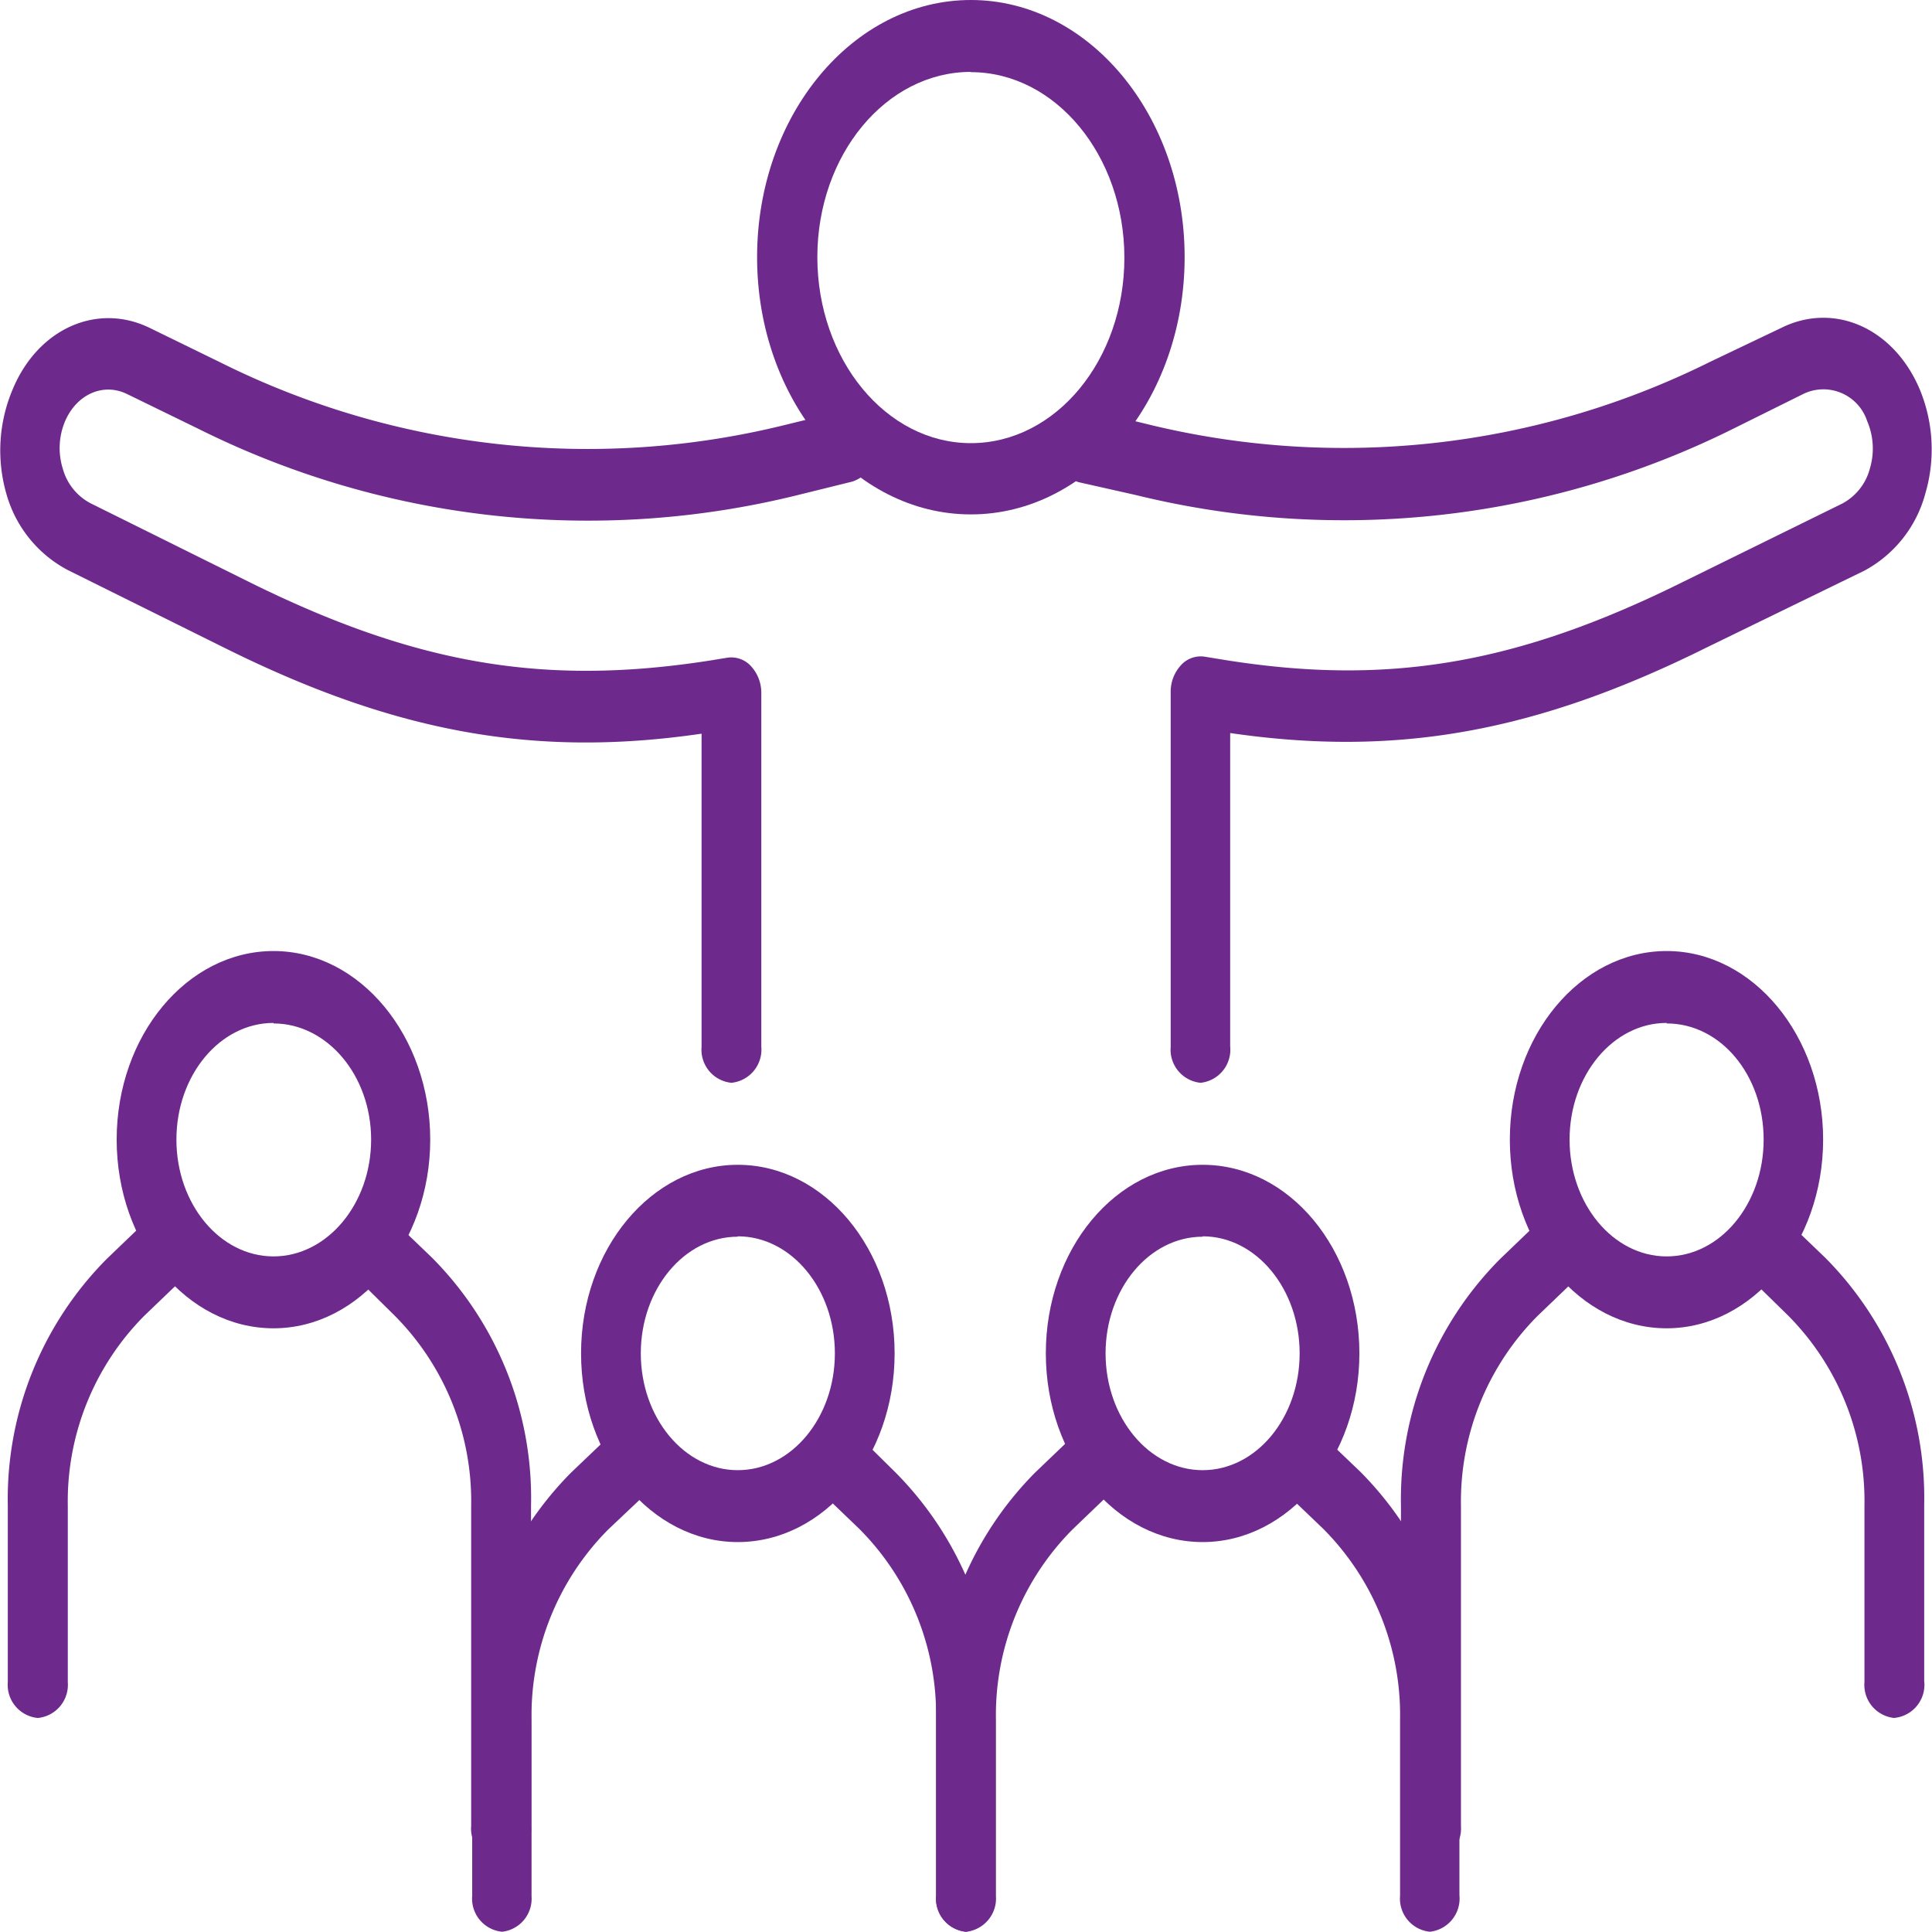
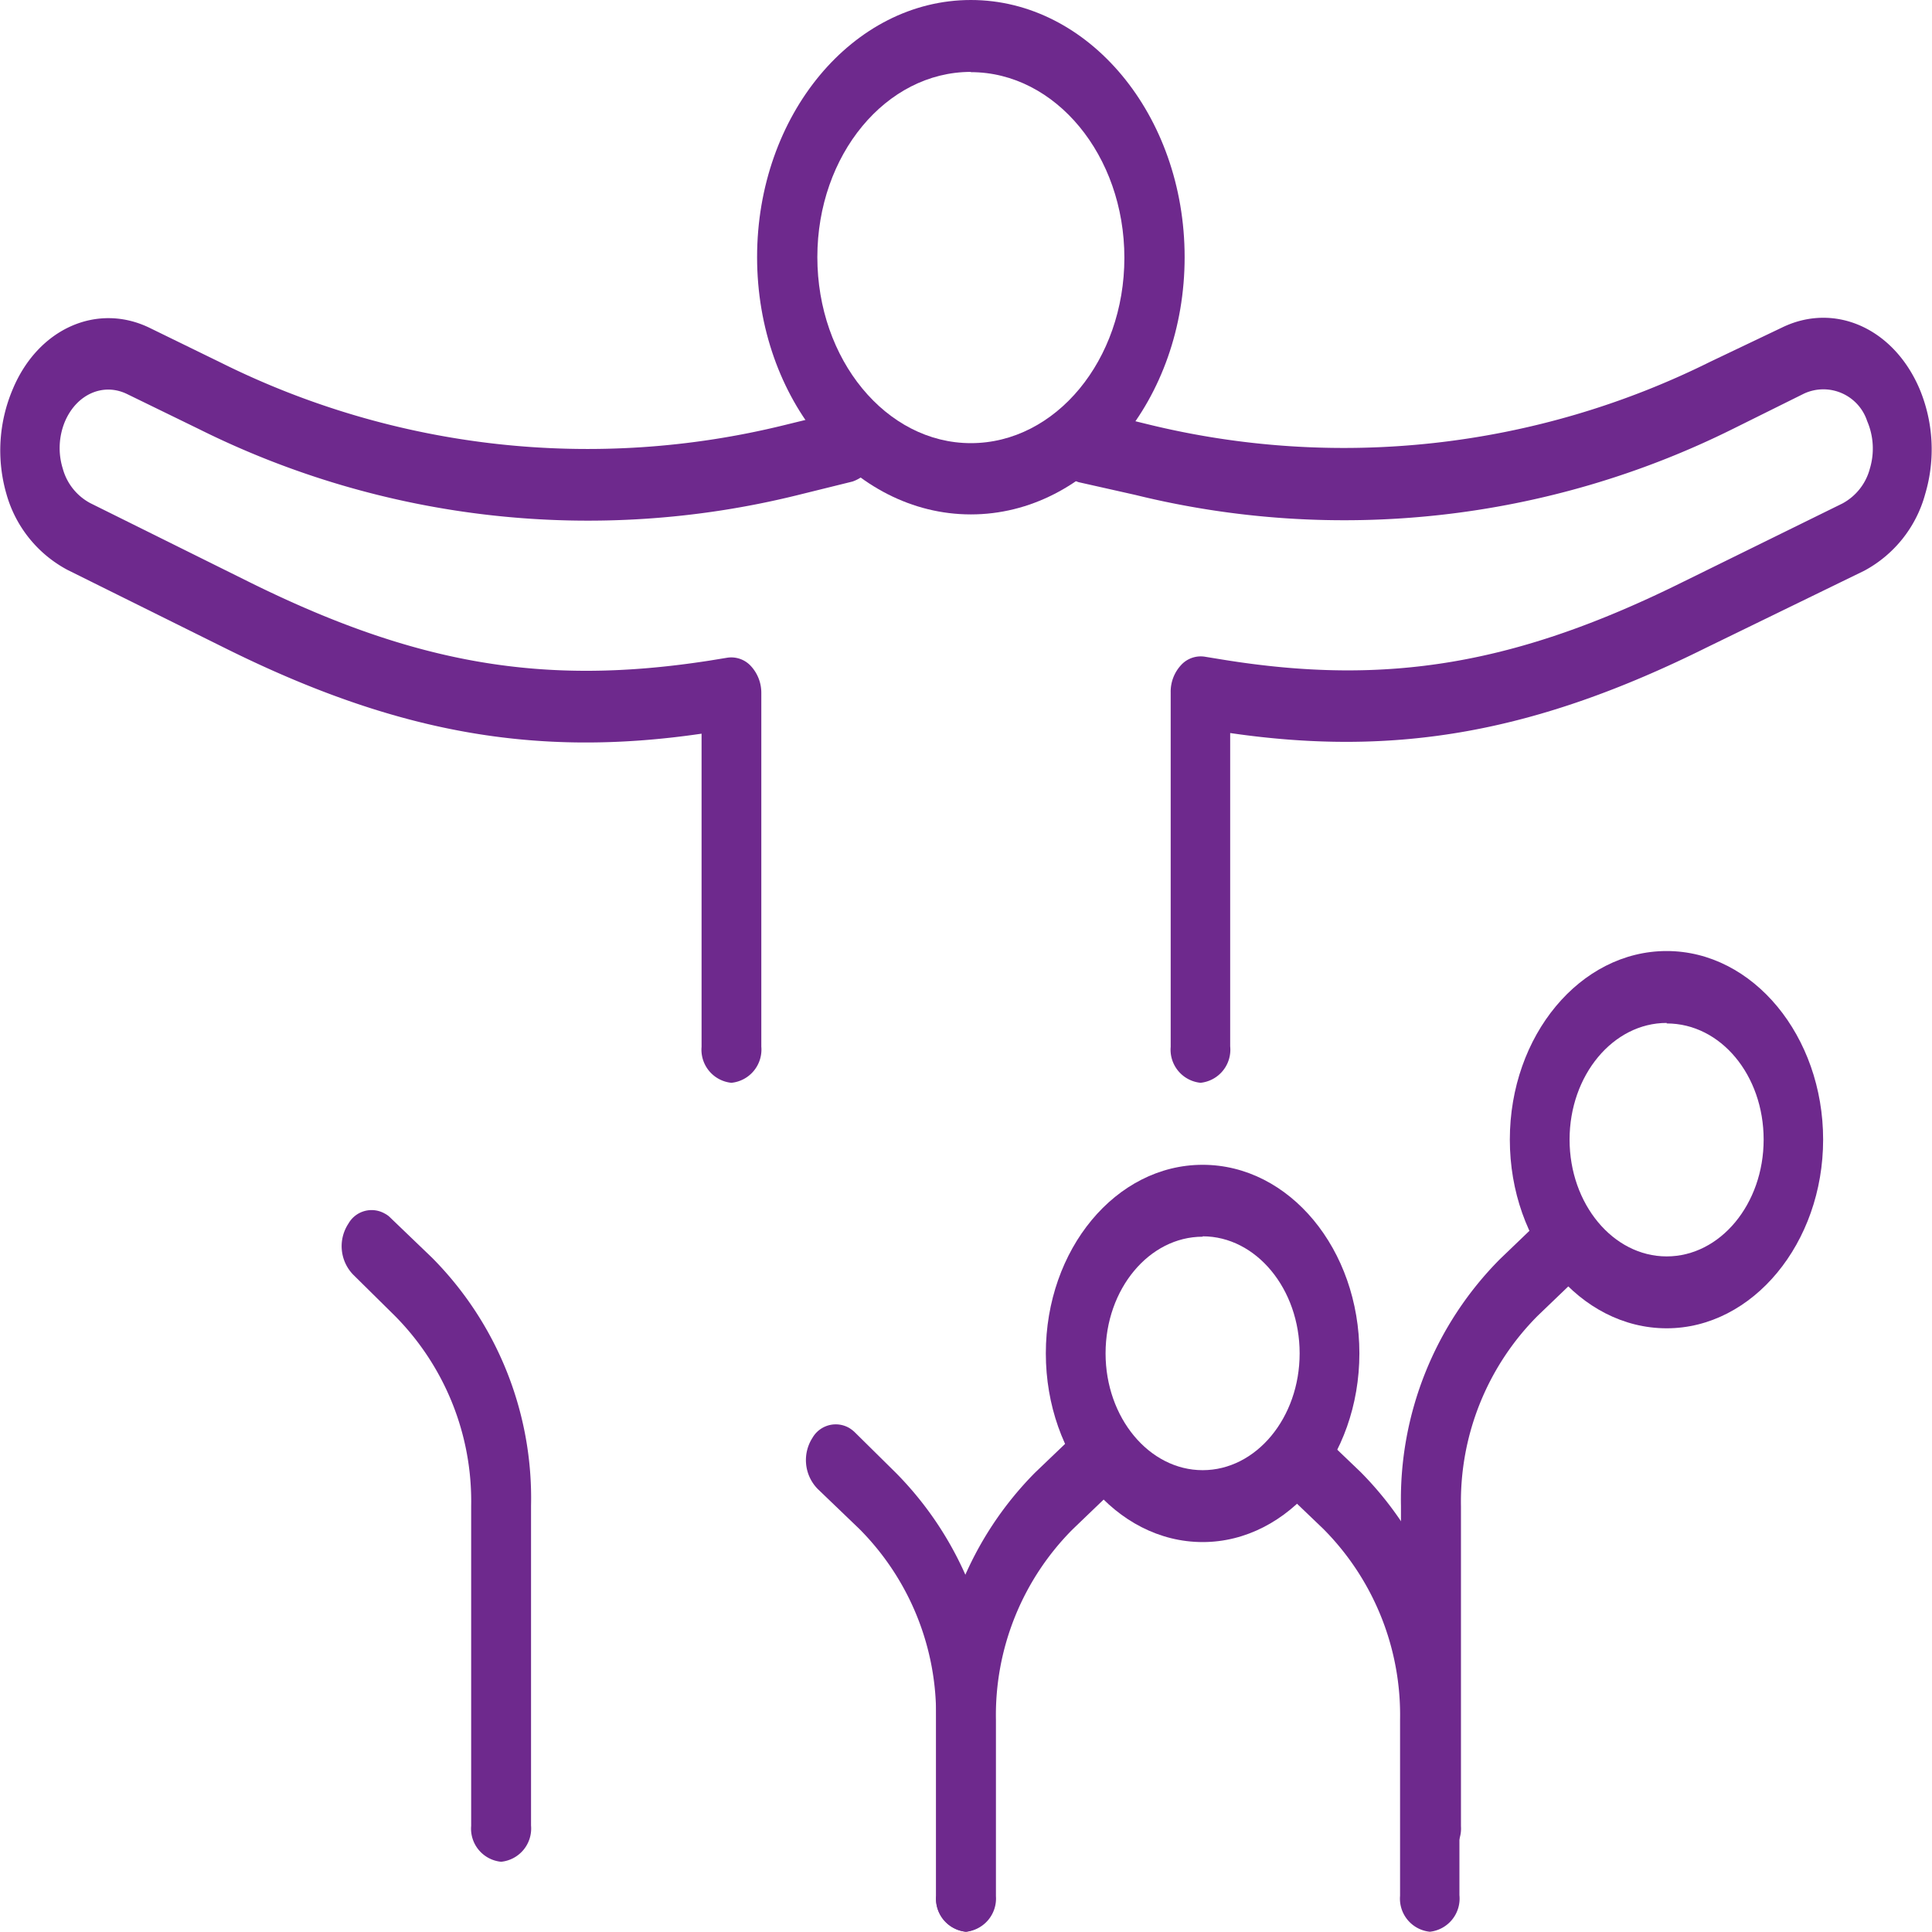
<svg xmlns="http://www.w3.org/2000/svg" id="b6d6ee00-cce8-46bf-ac6a-be7e03874403" data-name="Layer 1" viewBox="0 0 151.02 151">
  <defs>
    <style>.b00ae5fa-44ac-4039-abf5-d32ce90e19ba{fill:#6e298d;}</style>
  </defs>
  <path class="b00ae5fa-44ac-4039-abf5-d32ce90e19ba" d="M75.88,40.21c-9.21,0-16.71-9-16.71-20.11S66.67,0,75.88,0,92.59,9,92.59,20.1,85.1,40.21,75.88,40.21Zm0-34.59c-6.64,0-12,6.5-12,14.48s5.36,14.54,12,14.54,12-6.5,12-14.49S82.5,5.64,75.88,5.64Z" transform="translate(0.01 0)" />
  <path class="b00ae5fa-44ac-4039-abf5-d32ce90e19ba" d="M93.84,84.64a2.6,2.6,0,0,1-2.34-2.81V54.14A3.06,3.06,0,0,1,92.3,52a2.08,2.08,0,0,1,1.85-.67l1.41.23c12.88,2.09,23,.38,36.08-6.12L144,39.36a4.35,4.35,0,0,0,2.15-2.72,5.44,5.44,0,0,0-.21-3.73A3.6,3.6,0,0,0,141,30.77l-5.54,2.75a68.25,68.25,0,0,1-46.71,5.17l-4.45-1a2.85,2.85,0,0,1-1.84-3.36A2.38,2.38,0,0,1,85,32.07l.24,0,4.41,1.08a64.28,64.28,0,0,0,44-4.86l5.62-2.68c4.08-2,8.7,0,10.75,4.75a12.25,12.25,0,0,1,.46,8.25,9.68,9.68,0,0,1-4.76,6l-12.32,6c-13.32,6.62-24.21,8.59-37.25,6.69V81.79a2.6,2.6,0,0,1-2.32,2.85Z" transform="translate(0.01 0)" />
  <path class="b00ae5fa-44ac-4039-abf5-d32ce90e19ba" d="M57.16,84.64a2.6,2.6,0,0,1-2.33-2.81V57.35c-13,1.9-23.93-.07-37.25-6.69L5.27,44.55A9.68,9.68,0,0,1,.5,38.64,12.25,12.25,0,0,1,1,30.39C3,25.64,7.63,23.64,11.71,25.64l5.59,2.73a64.28,64.28,0,0,0,44,4.86l4.41-1.08a2.38,2.38,0,0,1,2.76,1.92l0,.21a2.85,2.85,0,0,1-1.84,3.36l-4.41,1.09A68.19,68.19,0,0,1,15.5,33.52L9.92,30.8c-1.85-.9-3.93,0-4.85,2.14a5.41,5.41,0,0,0-.17,3.7,4.35,4.35,0,0,0,2.15,2.69l12.31,6.11c13.14,6.53,23.2,8.2,36.08,6.2l1.41-.23a2.08,2.08,0,0,1,1.85.67,3.07,3.07,0,0,1,.8,2.06V81.81A2.61,2.61,0,0,1,57.16,84.64Z" transform="translate(0.01 0)" />
-   <path class="b00ae5fa-44ac-4039-abf5-d32ce90e19ba" d="M57.66,120.54c-6.75,0-12.25-6.62-12.25-14.75s5.5-14.74,12.25-14.74,12.26,6.59,12.26,14.74S64.42,120.54,57.66,120.54Zm0-23.87c-4.18,0-7.58,4.09-7.58,9.12s3.4,9.13,7.58,9.13,7.59-4.09,7.59-9.13-3.4-9.15-7.59-9.15Z" transform="translate(0.01 0)" />
-   <path class="b00ae5fa-44ac-4039-abf5-d32ce90e19ba" d="M39.24,151a2.6,2.6,0,0,1-2.34-2.81V134.41a26.68,26.68,0,0,1,7.73-19.3L47.89,112a2.1,2.1,0,0,1,3,0,2.29,2.29,0,0,1,.32.43,3.2,3.2,0,0,1-.37,4l-3.3,3.12a20.62,20.62,0,0,0-6,14.9v13.78A2.6,2.6,0,0,1,39.24,151Z" transform="translate(0.01 0)" />
  <path class="b00ae5fa-44ac-4039-abf5-d32ce90e19ba" d="M75.5,151a2.6,2.6,0,0,1-2.34-2.81V134.41a20.57,20.57,0,0,0-6-14.9l-3.25-3.12a3.22,3.22,0,0,1-.41-4,2.1,2.1,0,0,1,2.87-.77,2.59,2.59,0,0,1,.42.32L70,115.11a26.68,26.68,0,0,1,7.73,19.3v13.78A2.6,2.6,0,0,1,75.5,151Z" transform="translate(0.01 0)" />
  <path class="b00ae5fa-44ac-4039-abf5-d32ce90e19ba" d="M94,120.54c-6.76,0-12.26-6.62-12.26-14.75S87.21,91.05,94,91.05s12.25,6.62,12.25,14.74S100.73,120.54,94,120.54Zm0-23.87c-4.18,0-7.59,4.09-7.59,9.12s3.41,9.13,7.59,9.13,7.58-4.09,7.58-9.13-3.4-9.15-7.58-9.15Z" transform="translate(0.01 0)" />
  <path class="b00ae5fa-44ac-4039-abf5-d32ce90e19ba" d="M75.5,151a2.6,2.6,0,0,1-2.33-2.81V134.41a26.68,26.68,0,0,1,7.73-19.3L84.15,112a2.1,2.1,0,0,1,3,0,2.22,2.22,0,0,1,.32.42,3.21,3.21,0,0,1-.38,4l-3.25,3.12a20.57,20.57,0,0,0-6,14.9v13.78A2.61,2.61,0,0,1,75.5,151Z" transform="translate(0.01 0)" />
  <path class="b00ae5fa-44ac-4039-abf5-d32ce90e19ba" d="M111.76,151a2.6,2.6,0,0,1-2.33-2.81V134.41a20.62,20.62,0,0,0-6-14.9l-3.26-3.12a3.2,3.2,0,0,1-.37-4,2.08,2.08,0,0,1,2.85-.77,1.66,1.66,0,0,1,.43.32l3.26,3.12a26.68,26.68,0,0,1,7.73,19.3v13.78A2.61,2.61,0,0,1,111.76,151Z" transform="translate(0.01 0)" />
  <path class="b00ae5fa-44ac-4039-abf5-d32ce90e19ba" d="M130.27,103.83c-6.76,0-12.26-6.62-12.26-14.75s5.5-14.74,12.26-14.74S142.5,81,142.5,89.08,137,103.83,130.27,103.83Zm0-23.87c-4.19,0-7.59,4.09-7.59,9.12s3.4,9.13,7.59,9.13,7.58-4.1,7.58-9.13S134.5,80,130.27,80Z" transform="translate(0.01 0)" />
  <path class="b00ae5fa-44ac-4039-abf5-d32ce90e19ba" d="M111.84,145.53a2.6,2.6,0,0,1-2.34-2.81v-25a26.63,26.63,0,0,1,7.74-19.3l3.25-3.12a2.1,2.1,0,0,1,3,0,2.29,2.29,0,0,1,.32.43,3.2,3.2,0,0,1-.37,4l-3.25,3.12a20.57,20.57,0,0,0-6,14.9v25A2.61,2.61,0,0,1,111.84,145.53Z" transform="translate(0.01 0)" />
-   <path class="b00ae5fa-44ac-4039-abf5-d32ce90e19ba" d="M148.06,134.29a2.6,2.6,0,0,1-2.33-2.81V117.7a20.57,20.57,0,0,0-6-14.9l-3.23-3.16a3.2,3.2,0,0,1-.37-4,2.08,2.08,0,0,1,2.85-.77,1.66,1.66,0,0,1,.43.32l3.25,3.12a26.63,26.63,0,0,1,7.74,19.3v13.78a2.6,2.6,0,0,1-2.29,2.89Z" transform="translate(0.01 0)" />
-   <path class="b00ae5fa-44ac-4039-abf5-d32ce90e19ba" d="M21.37,103.83c-6.76,0-12.26-6.62-12.26-14.75s5.5-14.74,12.26-14.74S33.62,81,33.62,89.08,28.12,103.83,21.37,103.83Zm0-23.87c-4.19,0-7.59,4.09-7.59,9.12s3.4,9.13,7.59,9.13S29,94.11,29,89.08,25.55,80,21.37,80Z" transform="translate(0.01 0)" />
-   <path class="b00ae5fa-44ac-4039-abf5-d32ce90e19ba" d="M2.94,134.29A2.6,2.6,0,0,1,.6,131.48V117.7A26.63,26.63,0,0,1,8.34,98.4l3.25-3.12a2.1,2.1,0,0,1,3,0,2.29,2.29,0,0,1,.32.43,3.2,3.2,0,0,1-.37,4l-3.25,3.12a20.57,20.57,0,0,0-6,14.9v13.78A2.6,2.6,0,0,1,2.94,134.29Z" transform="translate(0.01 0)" />
  <path class="b00ae5fa-44ac-4039-abf5-d32ce90e19ba" d="M39.16,145.53a2.6,2.6,0,0,1-2.34-2.81v-25a20.57,20.57,0,0,0-6-14.9L27.6,99.64a3.2,3.2,0,0,1-.37-4,2.08,2.08,0,0,1,2.85-.77,1.66,1.66,0,0,1,.43.32l3.25,3.12A26.66,26.66,0,0,1,41.5,117.7v25A2.61,2.61,0,0,1,39.16,145.53Z" transform="translate(0.01 0)" />
</svg>